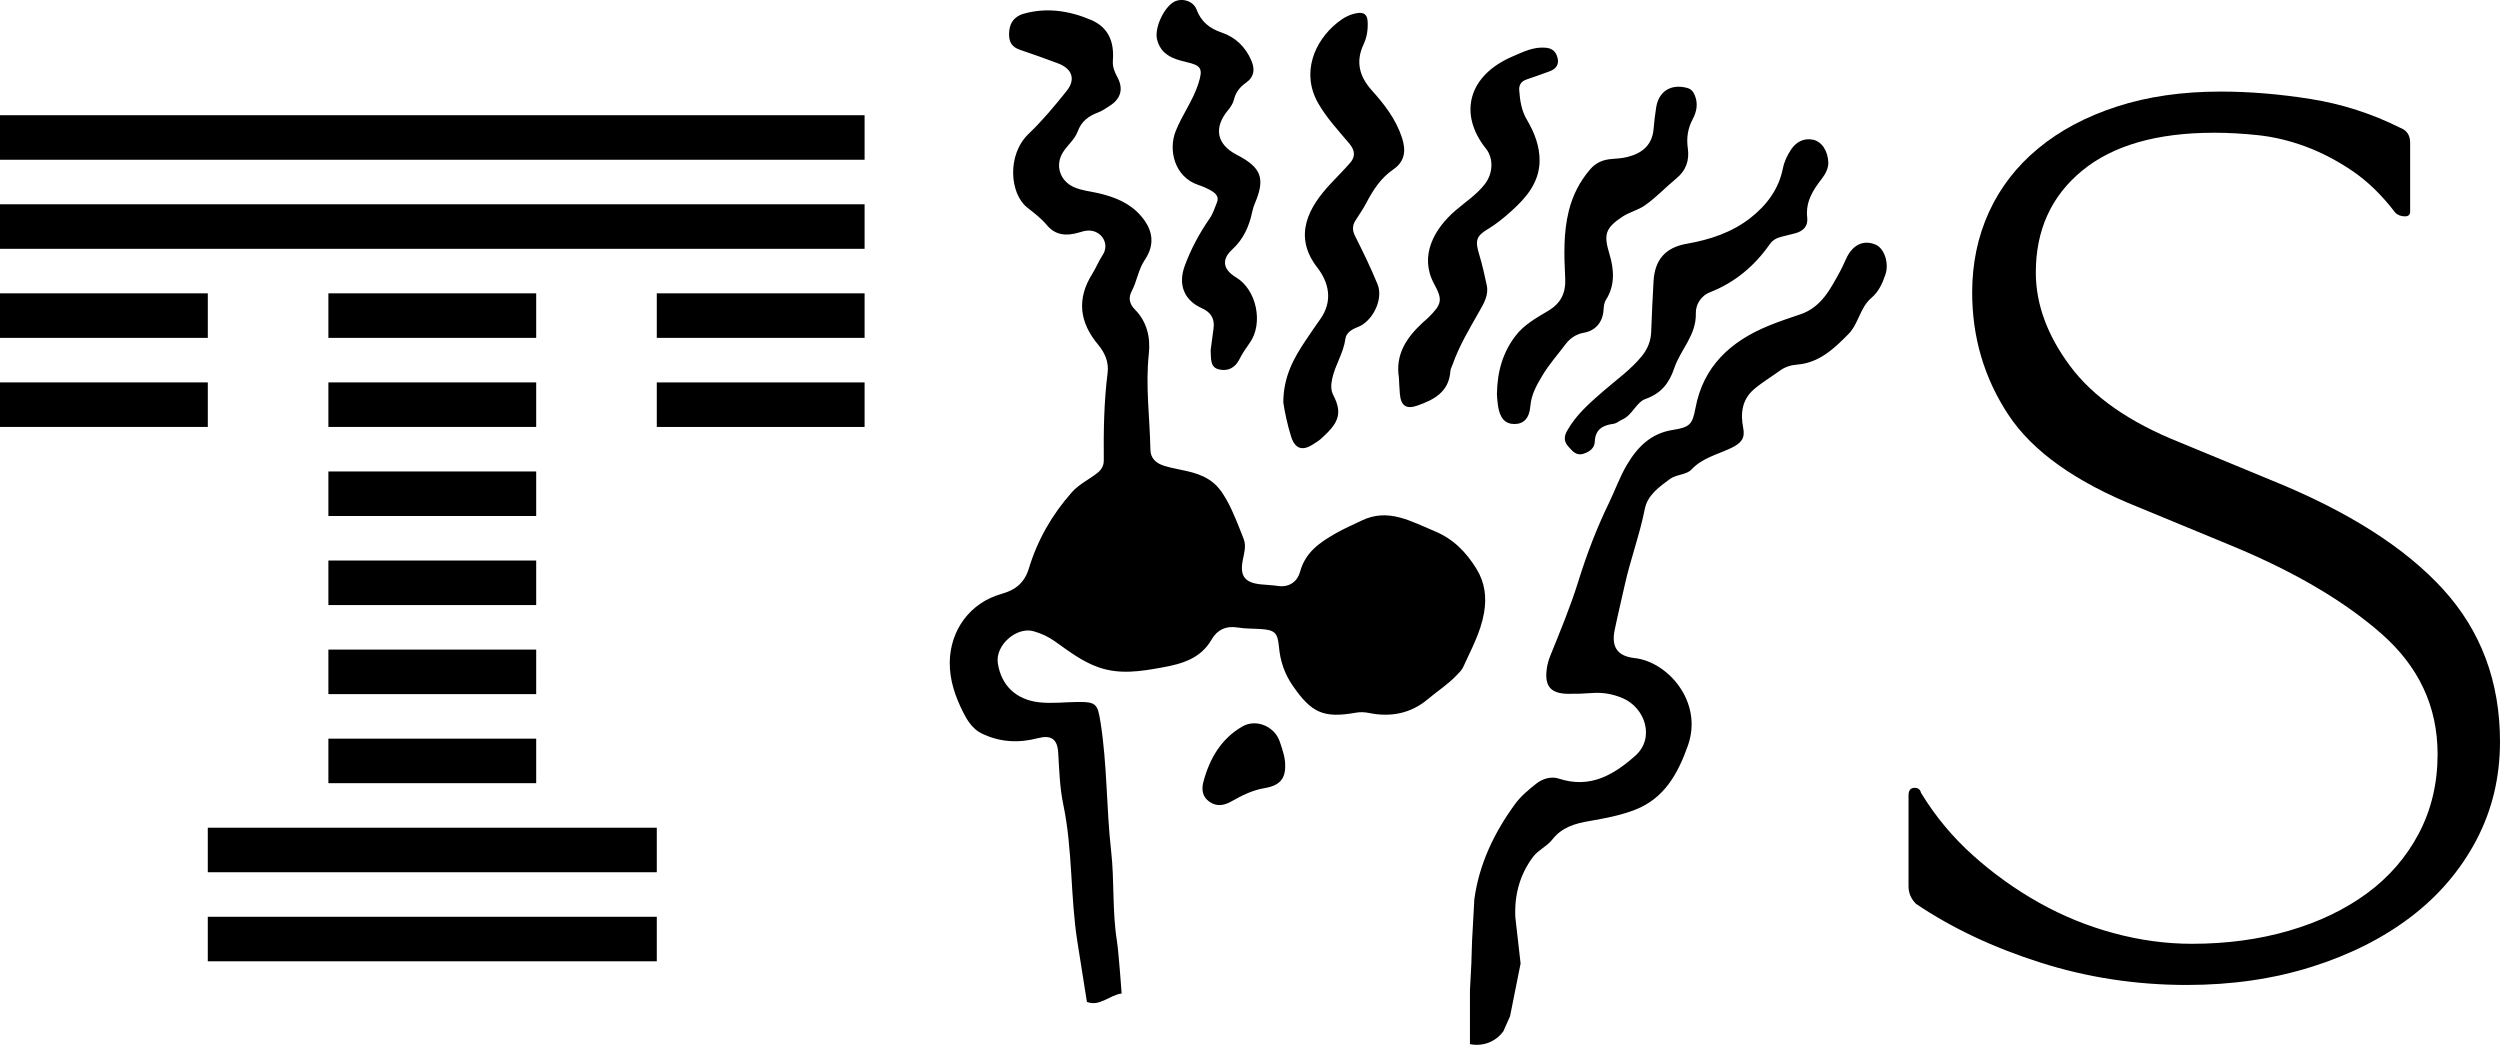
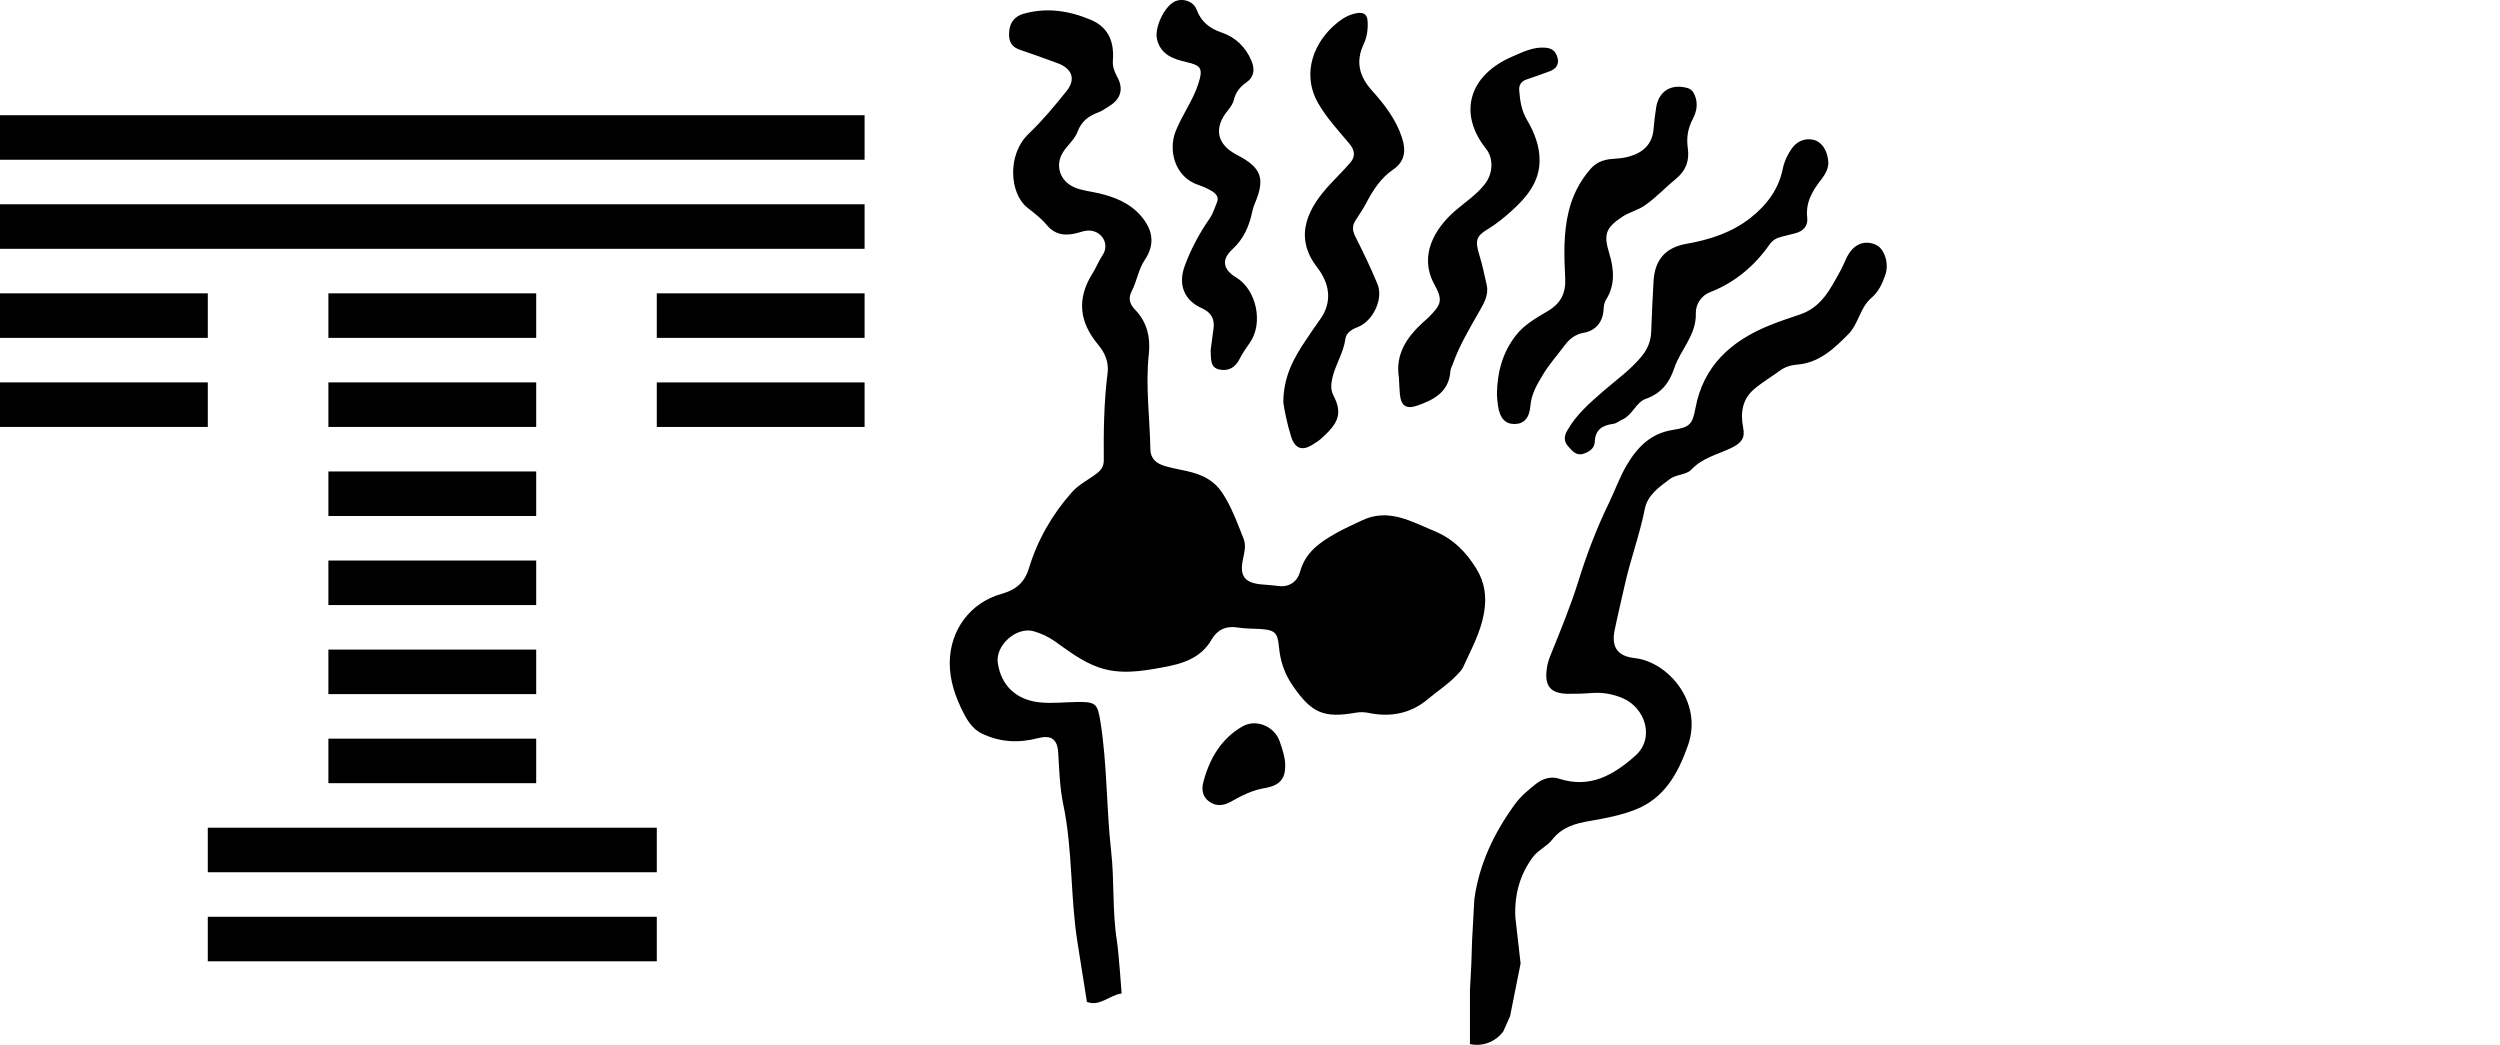
<svg xmlns="http://www.w3.org/2000/svg" id="Layer_2" data-name="Layer 2" viewBox="0 0 1434.41 599.49">
  <g id="Warstwa_1" data-name="Warstwa 1">
    <g>
-       <path d="M1374.28,121.97c-7.64-10.02-15.87-18.01-24.7-23.98-8.84-5.96-17.79-10.62-26.85-13.96-9.07-3.33-18.02-5.48-26.85-6.44-8.84-.95-17.31-1.43-25.42-1.43-32.93,0-58.24,7.28-75.89,21.84-17.66,14.56-26.49,34.01-26.49,58.35,0,18.14,6.56,36.04,19.69,53.69,13.12,17.66,34.01,32.22,62.64,43.67l53.69,22.19c43.43,17.66,76,38.42,97.73,62.29,21.71,23.87,32.58,52.98,32.58,87.34,0,20.53-4.54,39.38-13.6,56.56-9.07,17.18-21.6,31.86-37.59,44.03-16,12.17-34.97,21.72-56.92,28.64-21.96,6.91-45.82,10.38-71.59,10.38-29.12,0-57.16-4.29-84.12-12.89-26.97-8.59-50.72-19.8-71.24-33.65-2.86-2.86-4.3-6.2-4.3-10.02v-52.26c0-2.86,1.19-4.3,3.58-4.3,1.9,0,3.1.96,3.58,2.86,8.11,13.37,18.01,25.3,29.71,35.8,11.69,10.5,24.34,19.58,37.94,27.21,13.6,7.64,27.92,13.49,42.96,17.54,15.03,4.06,29.95,6.09,44.75,6.09,20.05,0,38.66-2.51,55.84-7.52,17.18-5.01,32.09-12.17,44.75-21.48,12.64-9.31,22.55-20.76,29.71-34.36,7.16-13.6,10.74-28.75,10.74-45.46,0-27.21-10.74-50.23-32.22-69.09-21.48-18.85-50.11-35.67-85.91-50.47l-53.69-22.19c-35.8-14.32-60.62-31.97-74.46-52.98-13.85-21-20.76-44.39-20.76-70.16,0-16.7,3.22-32.1,9.66-46.18,6.44-14.07,15.86-26.24,28.28-36.51,12.41-10.26,27.44-18.26,45.1-23.98,17.65-5.73,37.46-8.59,59.42-8.59,16.7,0,34.01,1.43,51.91,4.29,17.9,2.87,34.96,8.36,51.19,16.47,3.82,1.43,5.73,4.29,5.73,8.59v39.38c0,1.91-.96,2.86-2.86,2.86-2.39,0-4.3-.72-5.73-2.15v-.02Z" />
      <path d="M496.07,91.66H0v-25.55h496.07v25.55ZM496.07,117.21H0v25.55h496.07v-25.55ZM119.23,168.31H0v25.55h119.23v-25.55ZM119.23,219.41H0v25.55h119.23v-25.55ZM496.07,168.31h-119.23v25.55h119.23v-25.55ZM307.65,168.31h-119.23v25.55h119.23v-25.55ZM307.65,219.41h-119.23v25.55h119.23v-25.55ZM307.65,270.51h-119.23v25.55h119.23v-25.55h0ZM307.65,321.61h-119.23v25.55h119.23v-25.55ZM307.65,372.71h-119.23v25.55h119.23v-25.55ZM307.65,423.81h-119.23v25.55h119.23v-25.55ZM496.07,219.42h-119.23v25.55h119.23v-25.55ZM376.84,474.91H119.22v25.55h257.62v-25.55ZM376.84,526.01H119.22v25.55h257.62v-25.55Z" />
      <path d="M898.05,159.56c-.62-12.9-1.11-25.8,2.09-38.64,2.26-9.06,6.28-16.81,12.24-23.77,3.25-3.8,7.44-5.58,12.39-5.93,3.12-.22,6.3-.45,9.31-1.23,8.31-2.16,13.96-6.9,14.7-16.13.33-4.11.83-8.21,1.48-12.27,1.47-9.29,8.57-13.63,17.79-11.13,2.39.65,3.52,2.18,4.39,4.3,1.95,4.79,1.03,9.37-1.24,13.63-2.79,5.26-3.64,10.71-2.81,16.51,1.02,7.15-.93,12.89-6.78,17.68-6.05,4.95-11.35,10.75-17.85,15.27-4.07,2.83-8.84,3.8-12.98,6.56-9.84,6.56-10.7,10.27-7.34,21.36,2.57,8.48,3.39,17.79-1.91,26.1-1.25,1.97-1.33,4.01-1.49,6.18-.51,6.88-4.64,11.73-11.32,12.88-4.6.79-8.08,3.38-10.65,6.81-4.33,5.8-9.18,11.19-12.94,17.47-3.36,5.61-6.5,10.97-7.06,17.77-.58,7.12-3.87,10.27-9.05,10.31-5.4.04-8.48-3.3-9.55-10.58-.4-2.71-.5-5.47-.59-6.49.19-13.46,3.56-24.18,10.67-33.52,4.85-6.36,11.87-10.27,18.55-14.23,7.53-4.46,10.38-10.31,9.96-18.91h-.01ZM749.3,195.08c-6.98,10.33-12.98,21.08-12.98,35.91.81,5.39,2.28,12.47,4.45,19.43,2.13,6.86,6.24,8.56,12.31,4.71,1.66-1.05,3.39-2.05,4.84-3.35,9.2-8.3,12.95-13.79,7.16-24.88-1.64-3.14-1.43-6.25-.69-9.69,1.7-7.9,6.49-14.69,7.56-22.85.44-3.37,3.64-5.4,6.94-6.63,8.66-3.21,15.01-16.04,11.51-24.61-3.84-9.41-8.32-18.57-12.88-27.66-1.62-3.22-1.66-5.92.13-8.82,2.05-3.32,4.36-6.51,6.16-9.96,3.94-7.54,8.39-14.5,15.61-19.46,6.66-4.57,7.45-10.8,4.94-18.38-3.52-10.61-10.09-19.01-17.3-27.05-7.12-7.95-9.37-16.44-4.64-26.43,1.96-4.14,2.55-8.67,2.27-13.25-.22-3.63-2.07-5.2-5.88-4.61-4.44.69-8.07,2.76-11.5,5.52-13.43,10.81-20.75,29.04-11.03,46.12,4.88,8.58,11.64,15.74,17.92,23.24,3.14,3.76,3.71,7.36.48,11.05-3.75,4.28-7.79,8.29-11.66,12.46-11.53,12.45-21.57,29.06-7.28,47.5,6.7,8.64,9.33,19.4,1.55,30.08-2.74,3.76-5.35,7.71-7.97,11.61h-.02ZM948.74,161.45c-.52,9.61-1.02,19.22-1.34,28.84-.18,5.35-2.04,9.91-5.36,14.01-6.35,7.84-14.61,13.6-22.13,20.14-7.88,6.86-15.72,13.62-20.86,22.91-1.65,2.98-1.81,5.91.67,8.69,2.39,2.68,4.64,5.67,8.84,4.3,3.31-1.08,6.34-3.1,6.47-6.86.24-7.04,4.52-9.48,10.54-10.28,2.07-.27,3.48-1.71,5.21-2.47,5.88-2.56,7.98-9.94,13.42-11.85,9.01-3.18,13.58-9.19,16.42-17.62,3.59-10.67,12.76-18.94,12.39-31.55-.13-4.51,2.55-9.85,8.15-12.04,14.26-5.58,25.48-15.02,34.23-27.5,1.67-2.38,3.99-3.69,6.78-4.33,2.68-.62,5.34-1.3,7.99-2.02,4.55-1.24,7.32-4.13,6.76-8.97-1.05-9.02,3.31-15.82,8.46-22.41,2.24-2.87,3.58-6.06,3.66-8.75-.11-6.96-3.72-12.51-8.85-13.54-5.34-1.07-9.72,1.37-12.58,5.71-2.12,3.23-3.86,6.79-4.65,10.75-2.38,11.93-9.25,21.09-18.6,28.42-10.76,8.43-23.34,12.52-36.67,14.85-12.19,2.12-18.29,9.28-18.95,21.56h0ZM802.65,216.79c.18,3.14.26,6.29.56,9.41.63,6.56,3.59,8.75,9.95,6.54,9.57-3.34,18.24-7.86,19.02-19.84.09-1.32.87-2.59,1.32-3.88,3.8-10.78,9.68-20.5,15.28-30.38,2.59-4.58,5.47-9.32,4.27-14.96-1.26-5.95-2.59-11.91-4.36-17.73-2.31-7.59-1.86-10.4,4.69-14.31,5.12-3.05,9.64-6.78,13.99-10.71,8.43-7.63,15.72-16.2,15.98-28.32.18-8.63-2.97-16.62-7.3-23.94-3.15-5.32-3.93-11-4.38-16.88-.24-3.17,1.25-5.19,4.27-6.21,4.46-1.51,8.91-3.08,13.32-4.72,3.34-1.24,5.29-3.73,4.49-7.28-.76-3.35-2.48-5.77-6.73-6.19-7.12-.7-13.13,2.42-19.14,4.99-25.35,10.85-31.31,32.84-15.28,52.93,4.49,5.62,4.04,14.25-.64,20.31-4.74,6.13-11.24,10.3-17.01,15.29-12.07,10.43-20.81,25.96-12.11,41.95,5.07,9.31,4.41,11.62-3.17,19.23-1.11,1.11-2.36,2.08-3.51,3.15-9.18,8.51-15.68,18.17-13.5,31.56h0ZM706.63,459.76c5.96-3.36,11.92-6.38,18.92-7.56,8.76-1.47,11.97-5.39,11.84-13.03.1-4.1-1.48-8.92-3.14-13.76-2.94-8.58-13.45-13.18-21.41-8.59-12.2,7.02-18.78,18.41-22.34,31.64-1.16,4.31-.79,8.65,3.45,11.58,4.29,2.96,8.48,2.1,12.68-.27h0ZM1076.19,140.38c-6.68-2.87-12.82-.2-16.54,7.24-1.31,2.63-2.39,5.39-3.81,7.96-5.58,10.13-10.72,20.67-22.88,24.78-6.13,2.07-12.28,4.1-18.25,6.56-21.67,8.91-37.44,23.15-41.93,47.33-1.71,9.23-3.27,10.92-12.96,12.42-12.57,1.94-20.3,9.75-26.46,20.2-4.11,6.98-6.73,14.57-10.23,21.76-7.07,14.53-12.76,29.52-17.54,44.9-4.55,14.64-10.45,28.76-16.17,42.95-.94,2.34-1.62,4.86-1.95,7.36-1.33,9.86,2.25,14.09,12.1,14.24,4.71.07,9.44-.1,14.14-.46,6.03-.46,11.73.61,17.26,2.93,12.88,5.41,18.84,22.86,7.24,33.13-12.59,11.15-26.05,18.9-43.84,13.05-4.37-1.44-9.24.02-12.86,2.86-4.44,3.49-8.97,7.26-12.26,11.78-11.92,16.35-20.54,34.24-23.33,54.58l-1.31,23.98-.4,12.91-.81,15.33v30.92c7.14,1.44,14.48-1.06,19.14-7.34l3.87-8.66,2.82-14.12,3.23-16.14-3.02-26.56c-.6-12.8,2.56-24.55,10.23-34.72,2.88-3.82,7.95-5.98,10.91-9.77,5.58-7.15,13.02-9.28,21.4-10.71,8.85-1.51,17.86-3.23,26.18-6.47,16.67-6.49,24.49-20.47,30.27-36.75,8.92-25.12-11.51-48.2-30.54-50.27-9.78-1.06-13.48-6.31-11.47-16.03,1.78-8.63,3.87-17.21,5.78-25.83,3.26-14.71,8.59-28.89,11.53-43.73,1.59-8.01,8.4-12.71,14.49-17.21,3.49-2.58,9.42-2.34,12.18-5.3,6.42-6.89,15.27-8.74,23.02-12.5,5.79-2.81,7.93-5.63,6.75-11.55-1.67-8.41-.59-16.26,6.21-22.09,4.6-3.94,9.9-7.06,14.82-10.65,2.97-2.17,6.28-3.21,9.87-3.49,12.72-.99,21.25-9.18,29.51-17.54,5.82-5.89,6.59-15.17,13.12-20.71,4.22-3.58,6.38-8.38,8.09-13.46,2.17-6.46-.61-14.97-5.59-17.11h0ZM680.39,35.55c8.89,1.96,10,3.71,7.15,12.57-3.09,9.59-9.21,17.71-12.95,27.05-4.36,10.87-.76,26.3,12.89,30.91,2.77.93,5.52,2.12,8,3.65,2.2,1.36,4.02,3.39,2.77,6.41-1.28,3.08-2.25,6.4-4.11,9.09-5.95,8.6-10.86,17.67-14.44,27.5-3.82,10.51-.35,19.56,9.84,24.09,5.26,2.34,7.5,6.03,6.75,11.65-.6,4.47-1.2,8.94-1.67,12.5.33,5-.44,9.87,4.97,11.03,5.1,1.09,9.09-.96,11.58-5.92,1.66-3.32,3.81-6.41,5.96-9.46,7.86-11.16,3.85-30.4-7.88-37.44-7.43-4.46-8.67-10.12-2.27-16,6.64-6.1,9.8-13.48,11.56-21.89.32-1.53.8-3.05,1.42-4.49,6.14-14.42,3.84-20.68-10.34-27.98-11.57-5.96-13.4-15.55-5.01-25.6,1.48-1.77,2.88-3.92,3.4-6.12,1.04-4.34,3.55-7.29,7.04-9.75,4.64-3.26,5.02-7.66,2.97-12.53-3.32-7.86-9.23-13.52-17.05-16.14-7.16-2.41-11.8-6.28-14.48-13.31-1.88-4.92-8.49-6.75-12.93-4.28-5.78,3.21-11.24,14.95-9.7,21.45,2.04,8.64,9.06,11.32,16.55,12.98l-.02.03ZM640.86,539.92c-2.78-17.13-1.38-34.42-3.33-51.61-2.78-24.56-2.21-49.45-6.11-73.98-1.64-10.35-2.43-11.65-12.95-11.57-7.45.06-14.87,1.03-22.36.18-13.04-1.49-21.67-9.58-23.6-22.47-1.53-10.19,10.72-21.13,20.63-18.26,4.32,1.25,8.38,3.1,12.16,5.79,7.97,5.67,15.75,11.68,25.21,14.95,12.08,4.17,24.07,2.24,36.09.06,11.39-2.06,22.2-4.97,28.62-16.14,3.19-5.55,8.29-7.94,14.99-6.82,4.24.71,8.62.56,12.93.85,8.23.55,9.92,1.98,10.67,10.2.74,8.21,3.18,15.48,7.96,22.4,10.69,15.46,17.57,18.73,36.15,15.42,2.56-.46,5.06-.35,7.6.17,12.41,2.54,24.03.25,33.63-7.86,5.52-4.66,11.69-8.56,16.67-13.85,1.34-1.42,2.88-2.84,3.66-4.56,4.58-10.13,10.03-19.83,11.99-31.13,1.6-9.24.47-17.48-4.34-25.32-5.86-9.54-13.3-17.19-23.98-21.59-13.52-5.58-26.55-13.5-41.89-6.1-4.93,2.38-9.98,4.56-14.73,7.26-9.11,5.19-17.54,10.81-20.6,22.11-1.48,5.44-6,9.11-12.65,8.16-3.3-.47-6.65-.6-9.97-.94-9.14-.94-12.03-4.81-10.27-13.83.79-4.06,2.09-8.22.52-12.21-3.02-7.65-5.89-15.46-9.9-22.59-2.45-4.36-5.32-8.55-10.27-11.63-7.93-4.93-16.82-5.12-25.17-7.65-5.12-1.55-8.1-4.49-8.18-9.44-.31-18.26-2.91-36.47-.9-54.78,1.05-9.57-1.07-18.52-7.93-25.5-3.42-3.48-3.82-6.92-1.88-10.59,3.03-5.75,3.77-12.38,7.46-17.86,5.97-8.84,4.81-17.13-2.04-25.16-6.48-7.6-15.14-10.95-24.36-13.14-4.76-1.13-9.7-1.48-14.25-3.53-8.09-3.64-10.95-12.63-6.19-20.09,2.62-4.1,6.7-7.24,8.42-11.92,2.08-5.67,6.2-8.8,11.65-10.81,2.36-.87,4.49-2.42,6.64-3.78,6.49-4.1,8.07-9.85,4.39-16.59-1.64-3-2.8-5.92-2.53-9.48.79-10.46-2.31-18.97-12.73-23.34-12.45-5.23-25.23-7.18-38.5-3.46-.57.16-1.13.34-1.67.58-4.65,2.09-6.52,5.7-6.66,10.79-.13,4.84,1.62,7.77,6.24,9.32,7.25,2.43,14.45,5.05,21.63,7.7,8.28,3.05,10.56,9.14,5.19,15.87-6.83,8.56-13.9,17.06-21.81,24.61-12.67,12.11-10.79,34.42-.9,42.27,3.99,3.17,8.02,6.15,11.28,10.08,4.97,6,11.28,6.41,18.21,4.37,1.87-.55,3.81-1.17,5.73-1.19,7.57-.07,12.31,7.74,8.14,14.02-2.3,3.47-3.76,7.3-5.92,10.73-9.1,14.47-7.43,27.87,3.25,40.65,3.93,4.71,6.28,10.03,5.49,16.28-2.1,16.63-2.35,33.33-2.19,50.04.03,3.24-1.26,5.45-3.81,7.47-4.76,3.75-10.36,6.29-14.51,10.97-11.36,12.8-19.69,27.36-24.63,43.61-2.58,8.48-7.77,12.45-15.76,14.71-18.05,5.09-29.41,20.78-29.67,39.14-.14,10.41,3.21,19.84,7.66,28.72,2.31,4.6,5.4,9.65,10.63,12.2,10.35,5.04,21.08,5.64,32.15,2.75,7.72-2.02,11.32.4,11.79,8.32.6,10,.87,19.99,2.94,29.86,5.4,25.89,3.97,52.49,8.05,78.53l5.48,34.59c7.44,2.82,12.7-3.82,19.92-4.85,0,0-1.73-24.1-2.7-30.08l.02-.03Z" />
    </g>
  </g>
</svg>